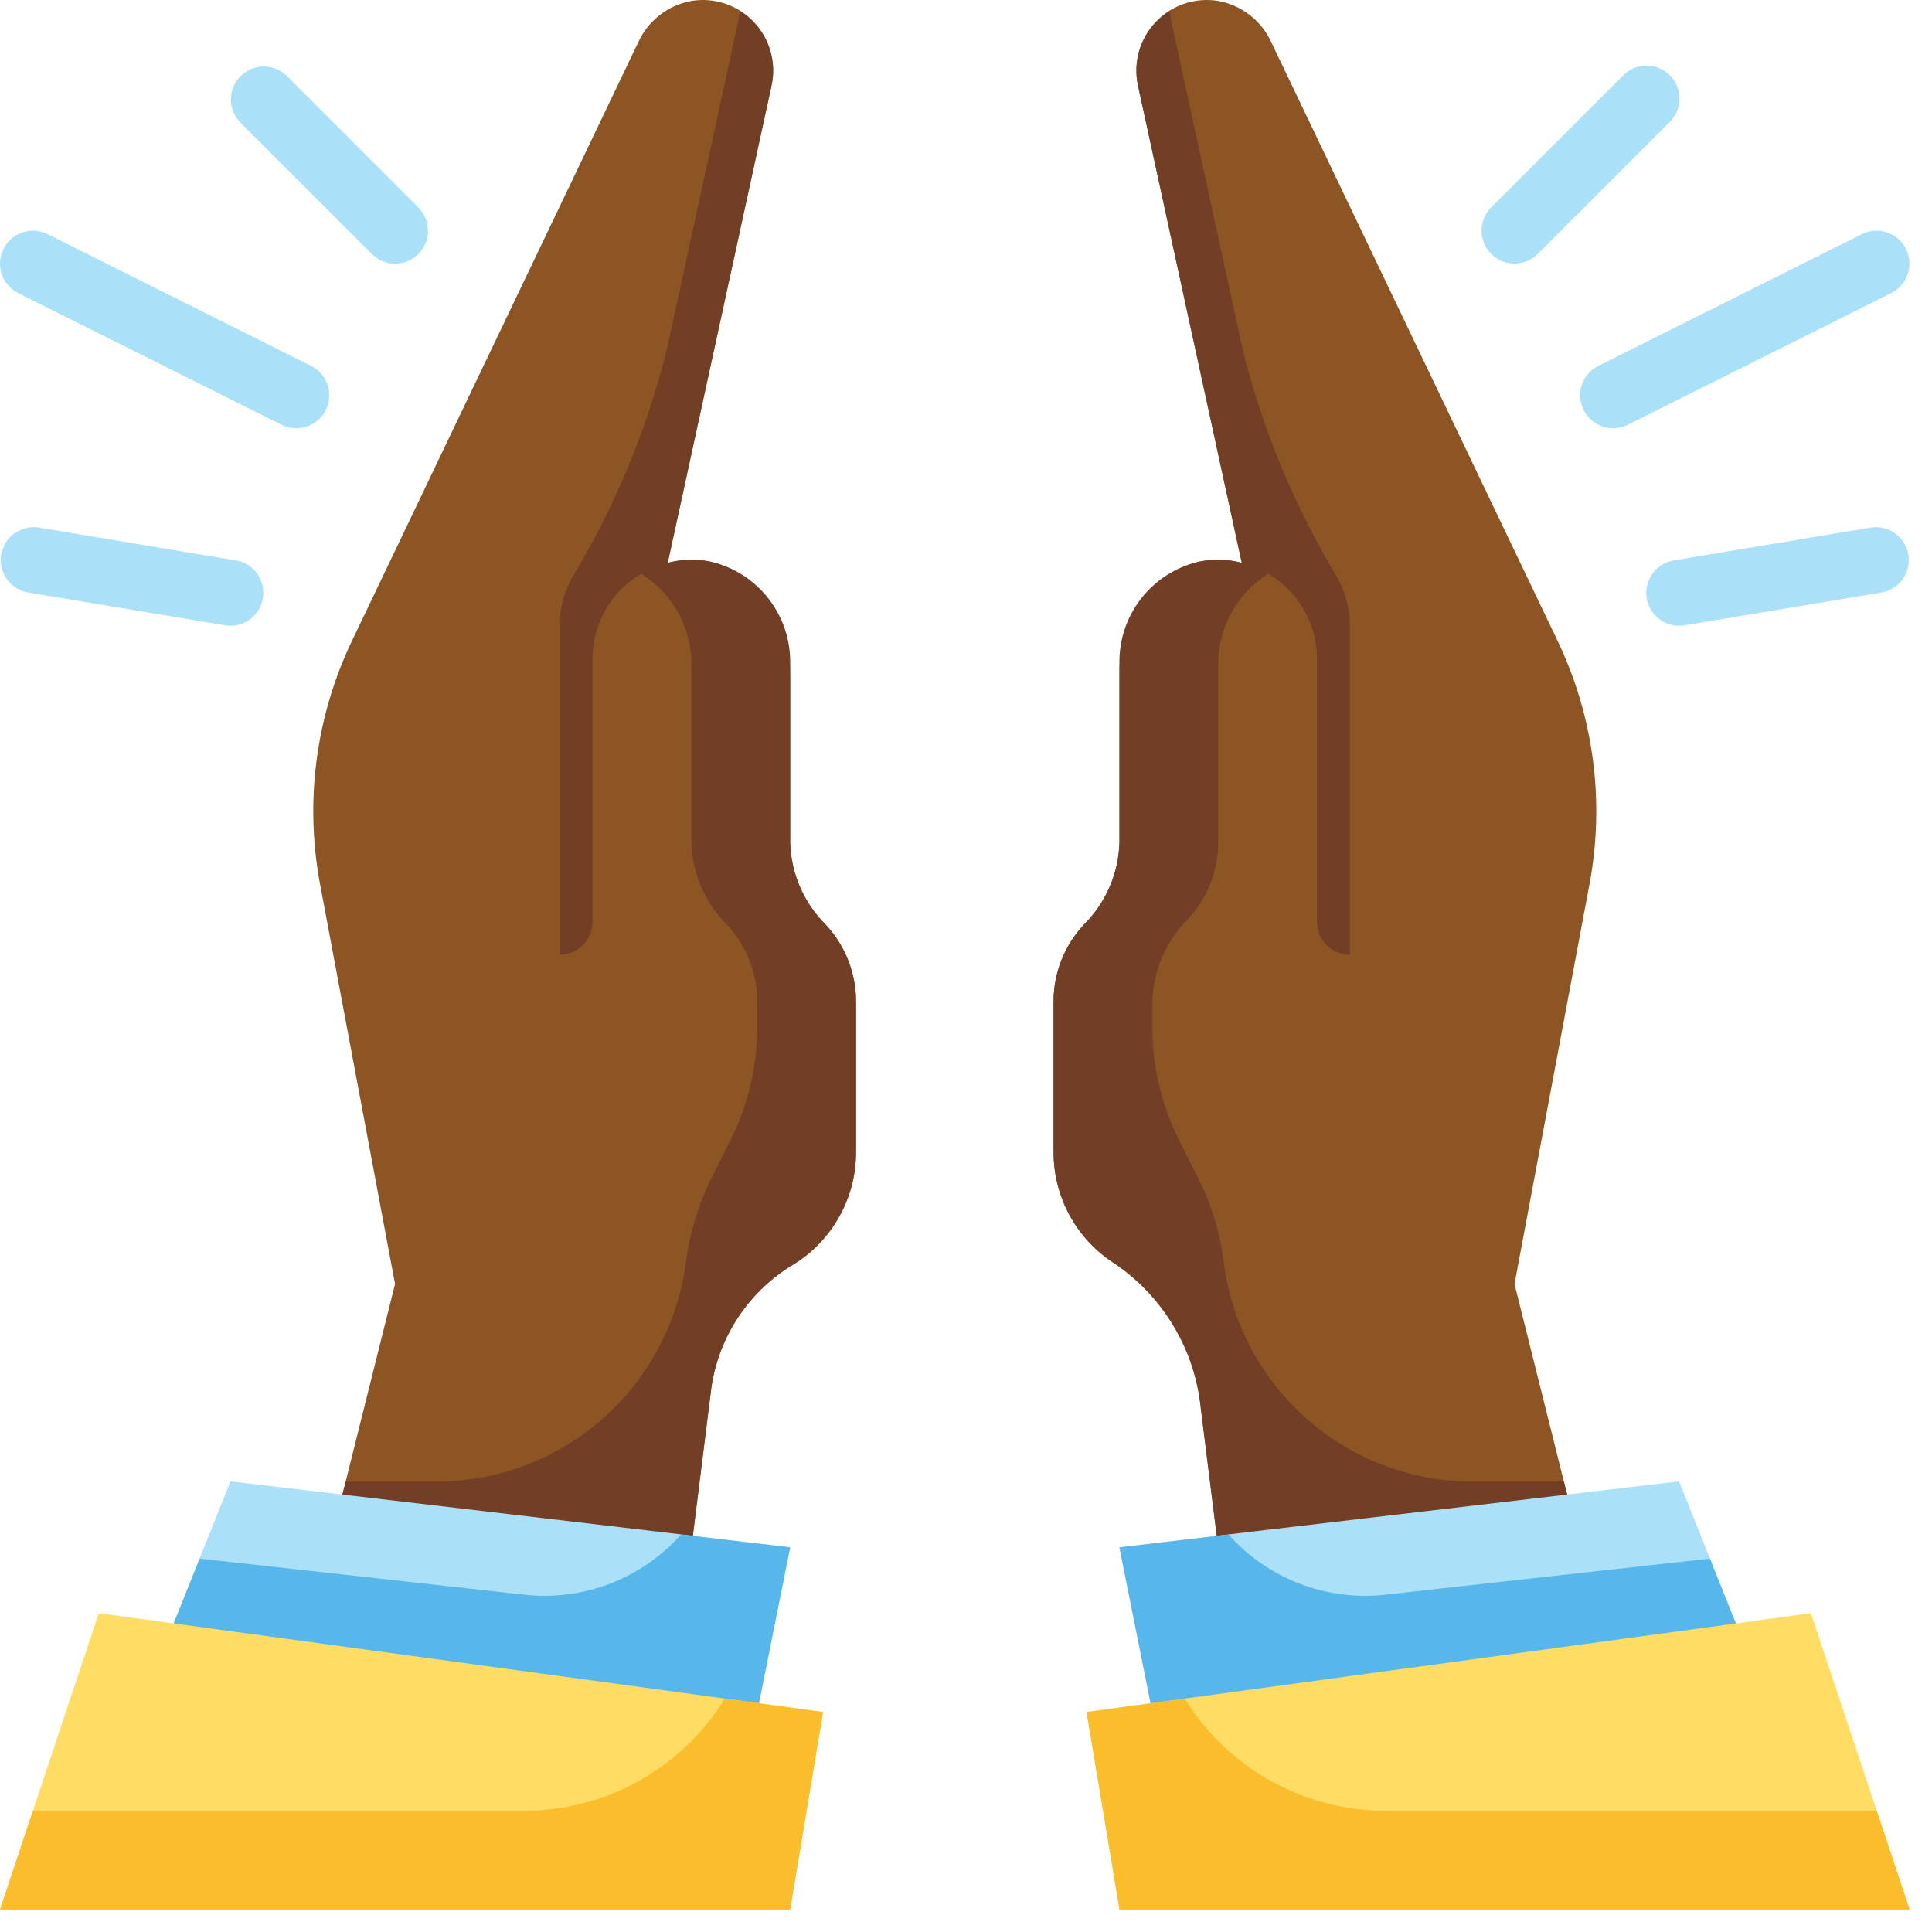
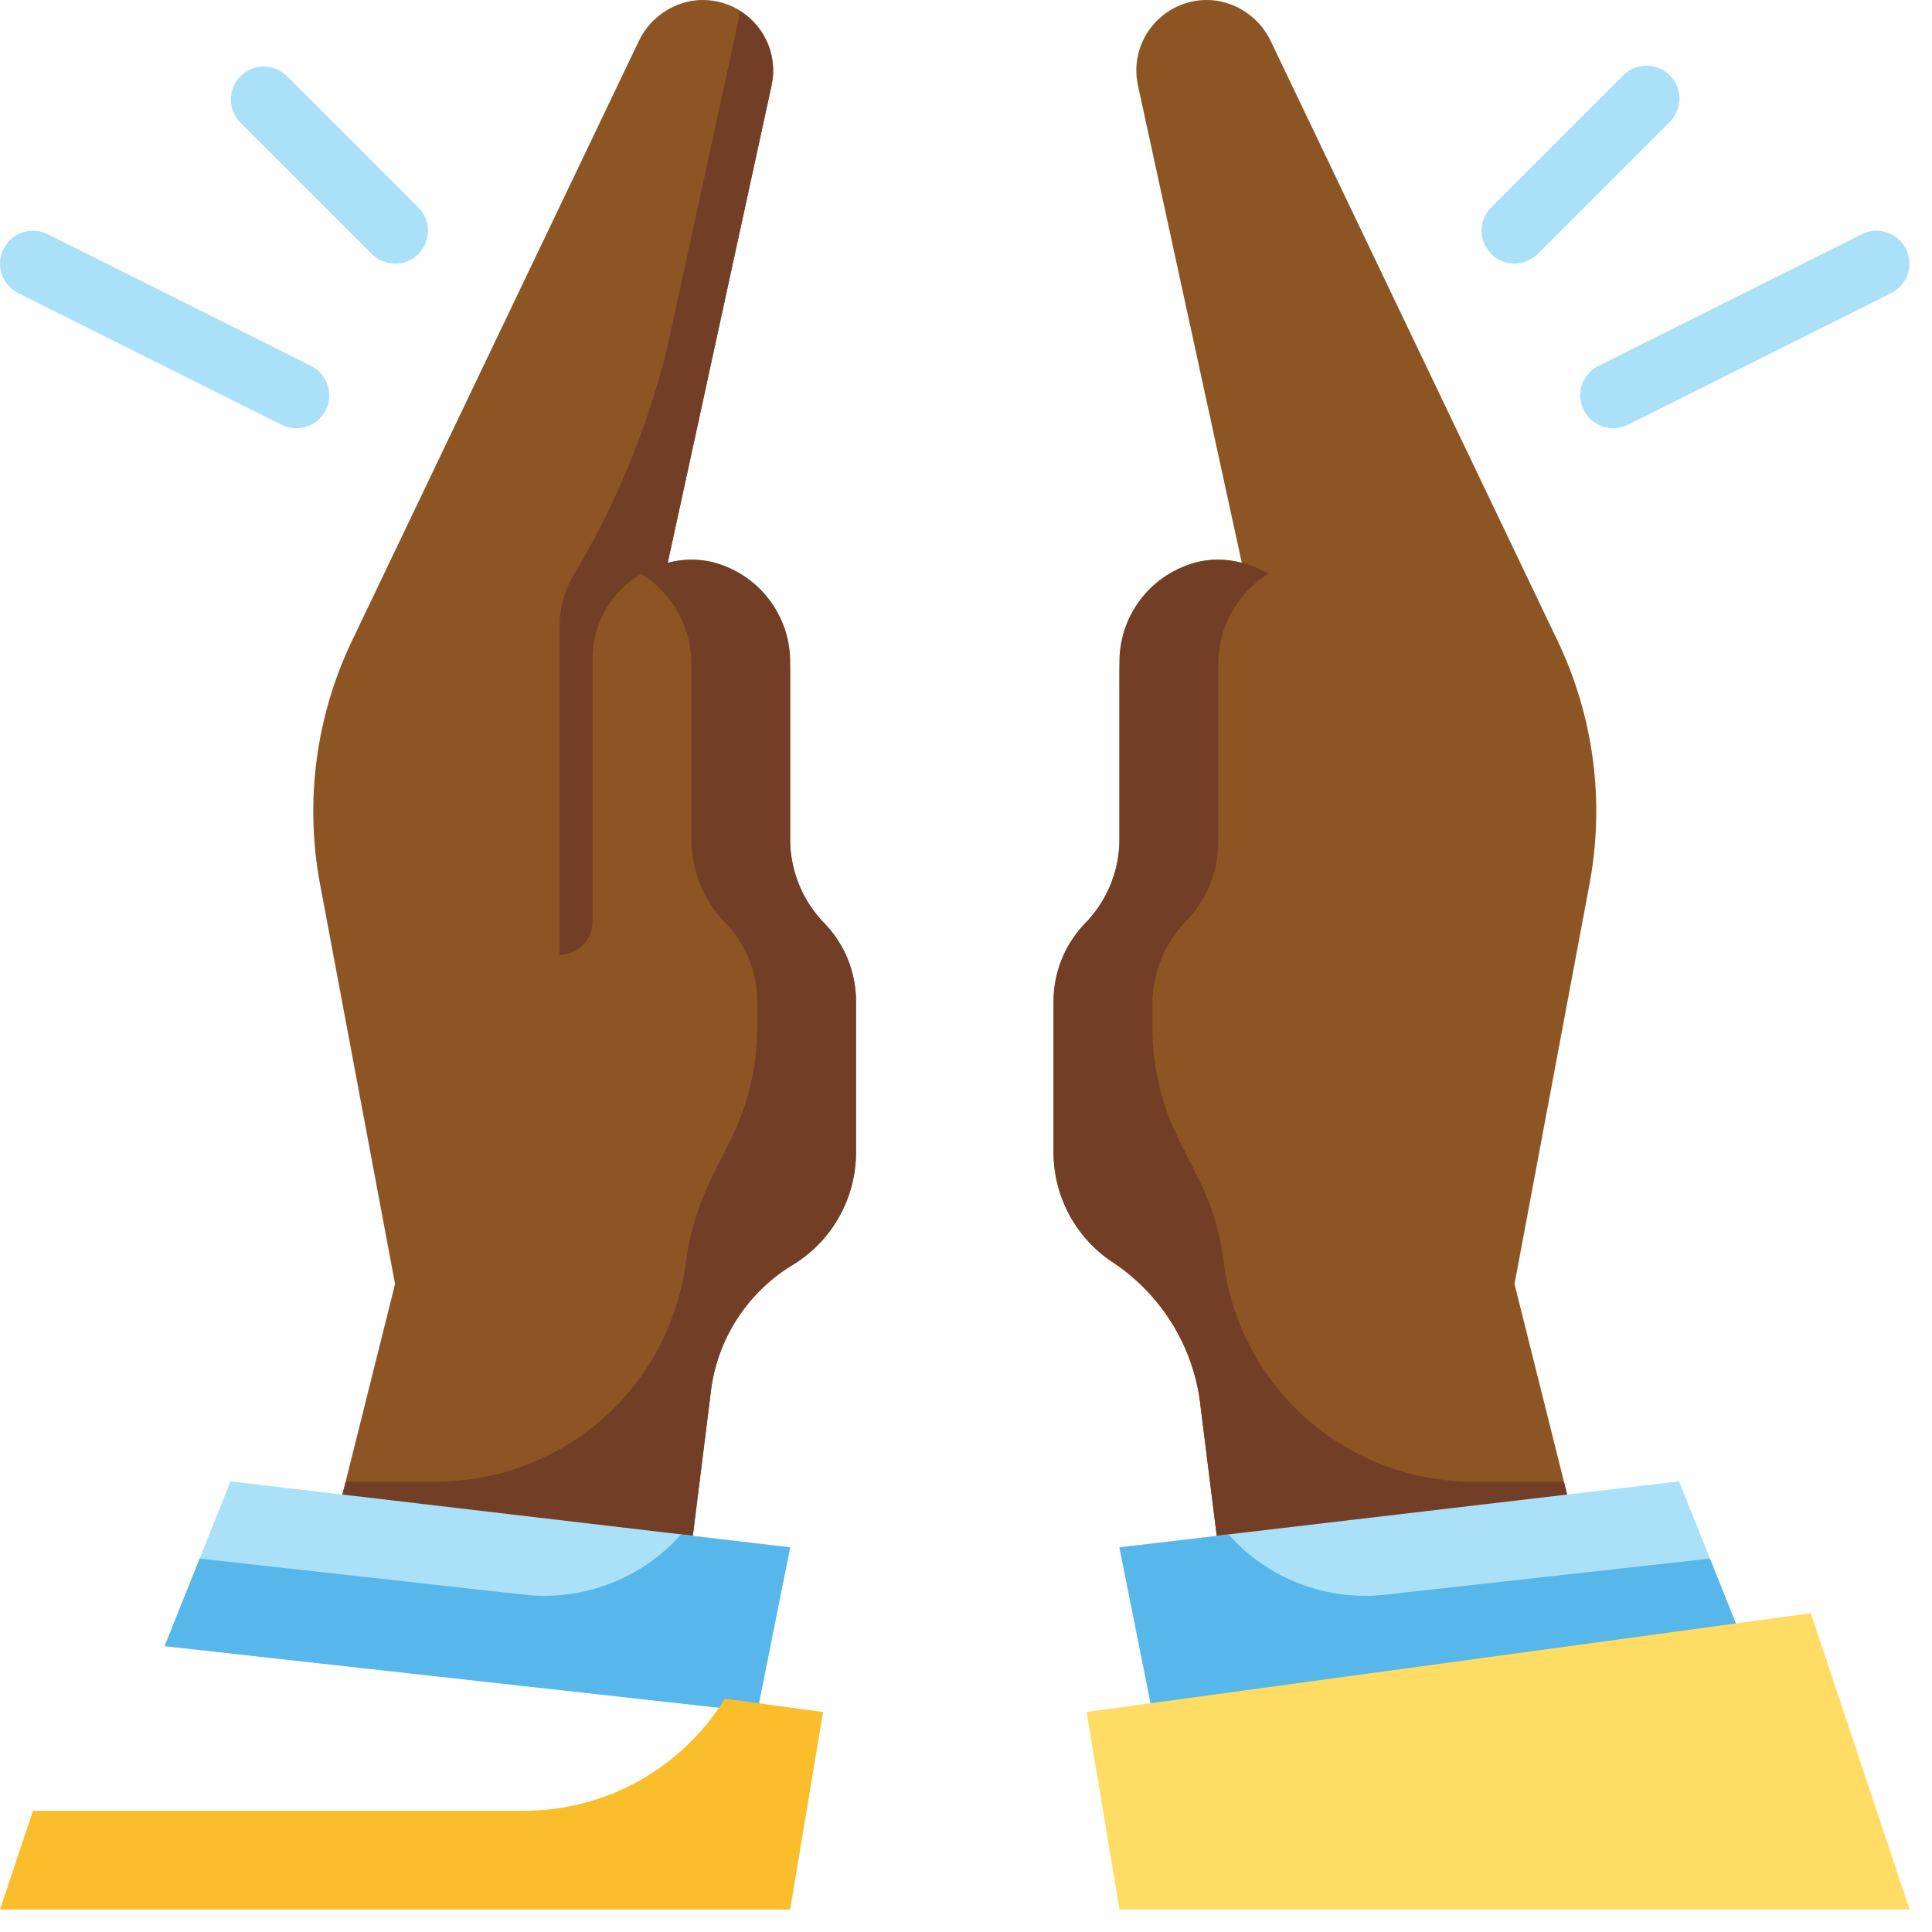
<svg xmlns="http://www.w3.org/2000/svg" width="86" height="86" viewBox="0 0 86 86" fill="none">
  <path d="M69.334 28.526L56.593 1.886C56.377 1.41 56.049 0.994 55.637 0.673C55.224 0.351 54.74 0.135 54.226 0.041C53.721 -0.041 53.204 0 52.719 0.163C52.235 0.326 51.797 0.605 51.445 0.976C51.093 1.346 50.836 1.797 50.698 2.29C50.56 2.782 50.545 3.301 50.653 3.8L55.278 25.062C54.716 24.896 54.122 24.865 53.545 24.971C52.969 25.078 52.425 25.318 51.959 25.674C51.291 26.16 50.749 26.799 50.379 27.538C50.008 28.276 49.82 29.092 49.83 29.918V37.508C49.789 38.879 49.224 40.183 48.253 41.151C47.382 42.078 46.898 43.302 46.898 44.573V51.294C46.898 52.281 47.148 53.252 47.623 54.117C48.099 54.983 48.785 55.714 49.618 56.243C50.69 56.972 51.589 57.927 52.252 59.041C52.914 60.155 53.324 61.401 53.452 62.691L54.226 68.88H70.347L67.416 57.156L70.754 39.355C71.442 35.686 70.945 31.893 69.334 28.526V28.526Z" fill="#8D5524" />
  <path d="M69.614 65.952H65.749C63.017 65.997 60.362 65.04 58.286 63.261C56.211 61.483 54.858 59.006 54.484 56.299C54.339 54.98 53.961 53.697 53.367 52.51L52.478 50.733C51.7 49.176 51.295 47.46 51.295 45.719V44.566C51.336 43.195 51.9 41.891 52.872 40.923C53.742 39.996 54.226 38.772 54.226 37.501V29.564C54.226 28.758 54.431 27.966 54.822 27.262C55.214 26.558 55.778 25.965 56.462 25.54C55.527 24.98 54.416 24.789 53.347 25.005C52.327 25.247 51.421 25.832 50.781 26.662C50.141 27.491 49.805 28.516 49.83 29.564V37.511C49.789 38.883 49.224 40.186 48.253 41.154C47.382 42.081 46.898 43.305 46.898 44.576V51.297C46.898 52.284 47.148 53.255 47.623 54.121C48.099 54.986 48.785 55.717 49.618 56.246C50.69 56.975 51.589 57.93 52.252 59.044C52.914 60.158 53.324 61.404 53.452 62.694L54.226 68.883H70.347L69.614 65.952Z" fill="#733E26" />
  <path d="M51.294 76.2L77.673 73.269L74.742 65.941L49.828 68.872L51.294 76.2Z" fill="#AAE1F9" />
  <path d="M61.652 70.986C60.362 71.128 59.057 70.959 57.845 70.493C56.634 70.027 55.552 69.278 54.689 68.309L49.828 68.88L51.294 76.208L77.673 73.277L76.114 69.378L61.652 70.986Z" fill="#57B7EB" />
  <path d="M49.833 84.998H85.005L80.609 71.809L48.367 76.205L49.833 84.998Z" fill="#FFDC64" />
-   <path d="M61.678 80.605C59.886 80.604 58.124 80.144 56.56 79.271C54.995 78.397 53.68 77.138 52.739 75.613L48.367 76.208L49.833 85.001H85.005L83.54 80.605H61.678Z" fill="#FABE2C" />
-   <path d="M59.533 25.714C57.63 22.561 56.209 19.141 55.317 15.567L52.121 0.871C52.1 0.743 52.087 0.614 52.083 0.484C51.53 0.821 51.096 1.321 50.84 1.916C50.584 2.51 50.52 3.169 50.655 3.802L55.279 25.064C56.231 25.296 57.078 25.841 57.685 26.611C58.291 27.382 58.621 28.333 58.623 29.313V41.037C58.623 41.426 58.778 41.799 59.053 42.074C59.327 42.348 59.7 42.503 60.089 42.503V27.848C60.09 27.101 59.899 26.366 59.533 25.714V25.714Z" fill="#733E26" />
  <path d="M15.667 28.526L28.408 1.886C28.624 1.41 28.952 0.994 29.364 0.673C29.776 0.351 30.26 0.135 30.775 0.041C31.279 -0.041 31.796 0 32.281 0.163C32.766 0.326 33.203 0.605 33.556 0.976C33.908 1.346 34.164 1.797 34.302 2.29C34.44 2.782 34.456 3.301 34.347 3.8L29.722 25.062C30.285 24.896 30.879 24.865 31.455 24.971C32.032 25.078 32.575 25.318 33.042 25.674C33.71 26.16 34.252 26.799 34.622 27.538C34.993 28.276 35.181 29.092 35.171 29.918V37.508C35.212 38.879 35.776 40.183 36.748 41.151C37.618 42.078 38.103 43.302 38.102 44.573V51.294C38.102 52.287 37.85 53.264 37.369 54.133C36.888 55.002 36.194 55.734 35.353 56.262C34.369 56.843 33.528 57.636 32.89 58.584C32.252 59.532 31.834 60.611 31.667 61.741L30.775 68.88H14.654L17.585 57.156L14.246 39.355C13.559 35.686 14.056 31.893 15.667 28.526V28.526Z" fill="#8D5524" />
  <path d="M36.75 41.154C35.779 40.186 35.214 38.883 35.173 37.511V29.564C35.198 28.516 34.862 27.491 34.222 26.662C33.582 25.832 32.676 25.247 31.656 25.005C30.587 24.789 29.476 24.98 28.541 25.54C29.225 25.965 29.789 26.558 30.181 27.262C30.572 27.966 30.777 28.758 30.777 29.564V37.511C30.818 38.883 31.382 40.186 32.354 41.154C33.224 42.081 33.709 43.305 33.708 44.576V45.719C33.708 47.46 33.303 49.176 32.525 50.733L31.636 52.51C31.062 53.683 30.687 54.943 30.525 56.239C30.163 58.928 28.837 61.395 26.795 63.181C24.752 64.968 22.13 65.952 19.416 65.952H15.389L14.656 68.883H30.777L31.669 61.745C31.837 60.614 32.255 59.536 32.892 58.588C33.53 57.64 34.371 56.846 35.355 56.265C36.197 55.738 36.891 55.005 37.371 54.136C37.852 53.267 38.105 52.29 38.105 51.297V44.576C38.105 43.305 37.621 42.081 36.75 41.154V41.154Z" fill="#733E26" />
  <path d="M33.707 76.2L7.328 73.269L10.259 65.941L35.173 68.872L33.707 76.2Z" fill="#AAE1F9" />
  <path d="M23.349 70.986C24.639 71.128 25.944 70.959 27.156 70.493C28.367 70.027 29.449 69.278 30.312 68.309L35.173 68.88L33.707 76.208L7.328 73.277L8.887 69.378L23.349 70.986Z" fill="#57B7EB" />
-   <path d="M35.172 84.998H0L4.397 71.809L36.638 76.205L35.172 84.998Z" fill="#FFDC64" />
  <path d="M23.327 80.605C25.119 80.604 26.881 80.144 28.445 79.271C30.01 78.397 31.325 77.138 32.266 75.613L36.638 76.208L35.172 85.001H0L1.466 80.605H23.327Z" fill="#FABE2C" />
  <path d="M25.466 25.714C27.369 22.561 28.79 19.141 29.682 15.567L32.878 0.871C32.899 0.743 32.911 0.614 32.916 0.484C33.469 0.821 33.904 1.321 34.159 1.916C34.415 2.51 34.48 3.169 34.344 3.802L29.72 25.064C28.768 25.296 27.921 25.841 27.314 26.611C26.708 27.382 26.378 28.333 26.376 29.313V41.037C26.376 41.426 26.221 41.799 25.946 42.074C25.672 42.348 25.299 42.503 24.91 42.503V27.848C24.909 27.101 25.1 26.366 25.466 25.714V25.714Z" fill="#733E26" />
  <path d="M67.414 11.733C67.125 11.733 66.841 11.647 66.6 11.486C66.359 11.325 66.172 11.096 66.061 10.828C65.95 10.56 65.921 10.266 65.977 9.982C66.034 9.697 66.173 9.436 66.378 9.231L72.24 3.369C72.376 3.229 72.537 3.118 72.716 3.041C72.895 2.964 73.087 2.924 73.282 2.922C73.476 2.92 73.669 2.957 73.849 3.031C74.029 3.105 74.193 3.214 74.331 3.351C74.468 3.489 74.577 3.652 74.651 3.832C74.725 4.013 74.762 4.206 74.76 4.4C74.758 4.595 74.718 4.787 74.641 4.966C74.564 5.145 74.453 5.306 74.313 5.441L68.451 11.303C68.176 11.578 67.803 11.733 67.414 11.733V11.733Z" fill="#AAE1F9" />
  <path d="M71.808 19.063C71.478 19.064 71.157 18.953 70.897 18.748C70.638 18.543 70.455 18.256 70.379 17.935C70.303 17.613 70.338 17.275 70.478 16.976C70.618 16.677 70.856 16.433 71.152 16.286L82.876 10.424C83.224 10.25 83.626 10.222 83.995 10.345C84.178 10.406 84.347 10.502 84.492 10.629C84.637 10.755 84.757 10.908 84.843 11.081C84.928 11.253 84.98 11.44 84.993 11.632C85.007 11.824 84.983 12.017 84.921 12.2C84.861 12.383 84.764 12.551 84.638 12.697C84.512 12.842 84.358 12.961 84.186 13.047L72.462 18.909C72.259 19.01 72.035 19.063 71.808 19.063V19.063Z" fill="#AAE1F9" />
-   <path d="M74.743 27.855C74.376 27.855 74.022 27.716 73.753 27.467C73.483 27.218 73.316 26.877 73.286 26.511C73.256 26.145 73.364 25.781 73.589 25.491C73.815 25.201 74.141 25.006 74.502 24.945L83.296 23.48C83.674 23.425 84.059 23.522 84.368 23.748C84.677 23.974 84.885 24.311 84.948 24.689C85.011 25.066 84.924 25.453 84.706 25.767C84.487 26.081 84.155 26.297 83.779 26.369L74.986 27.835C74.906 27.849 74.824 27.856 74.743 27.855V27.855Z" fill="#AAE1F9" />
  <path d="M17.587 11.736C17.198 11.736 16.826 11.581 16.551 11.306L10.689 5.445C10.422 5.168 10.274 4.798 10.277 4.414C10.281 4.029 10.435 3.662 10.707 3.39C10.978 3.118 11.346 2.964 11.73 2.961C12.114 2.958 12.485 3.105 12.761 3.372L18.623 9.234C18.828 9.439 18.968 9.7 19.024 9.985C19.081 10.269 19.052 10.563 18.941 10.831C18.83 11.099 18.642 11.328 18.401 11.489C18.16 11.65 17.877 11.736 17.587 11.736V11.736Z" fill="#AAE1F9" />
  <path d="M13.189 19.063C12.962 19.063 12.738 19.01 12.535 18.909L0.811 13.047C0.463 12.873 0.199 12.569 0.075 12.2C-0.048 11.831 -0.019 11.428 0.154 11.081C0.328 10.733 0.633 10.468 1.002 10.345C1.371 10.222 1.773 10.25 2.121 10.424L13.845 16.286C14.141 16.433 14.379 16.677 14.519 16.976C14.659 17.275 14.694 17.613 14.618 17.935C14.542 18.256 14.359 18.543 14.1 18.748C13.84 18.953 13.519 19.064 13.189 19.063Z" fill="#AAE1F9" />
-   <path d="M10.261 27.855C10.179 27.856 10.098 27.849 10.017 27.835L1.224 26.369C0.848 26.297 0.516 26.081 0.297 25.767C0.079 25.453 -0.008 25.066 0.055 24.689C0.118 24.311 0.327 23.974 0.635 23.748C0.944 23.522 1.329 23.425 1.708 23.48L10.501 24.945C10.863 25.006 11.189 25.201 11.414 25.491C11.639 25.781 11.747 26.145 11.717 26.511C11.687 26.877 11.52 27.218 11.251 27.467C10.981 27.716 10.628 27.855 10.261 27.855V27.855Z" fill="#AAE1F9" />
</svg>